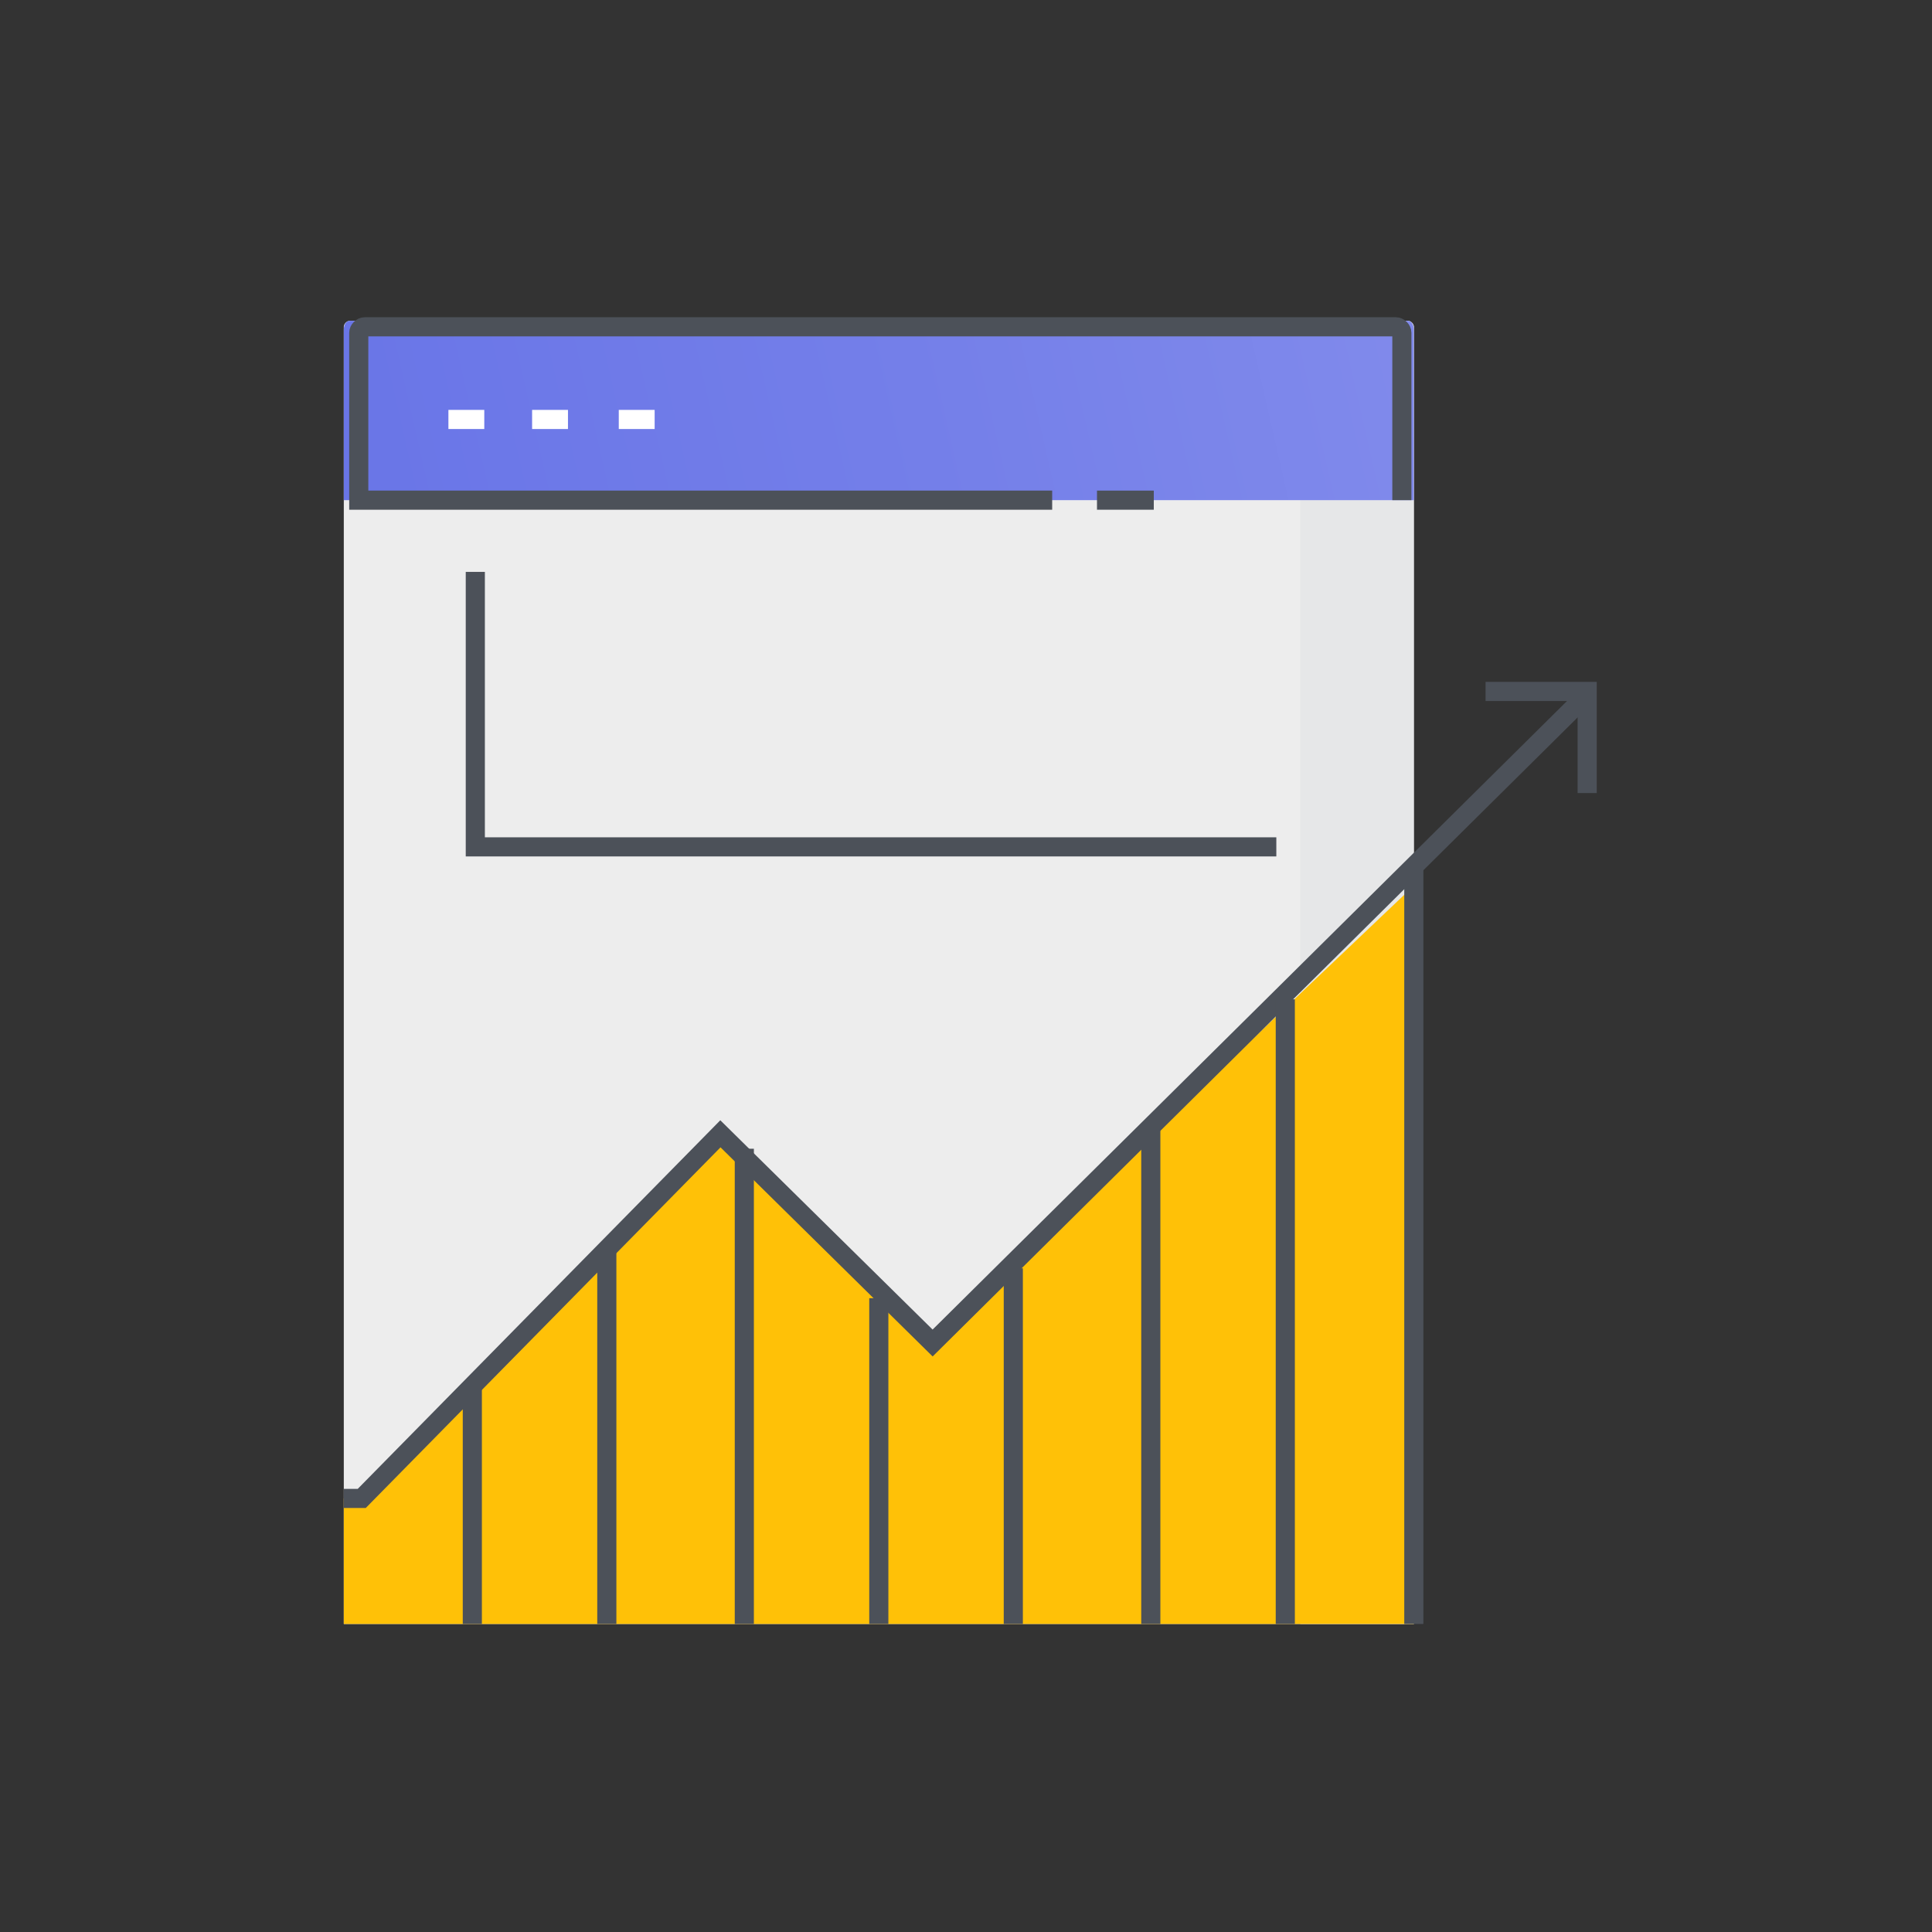
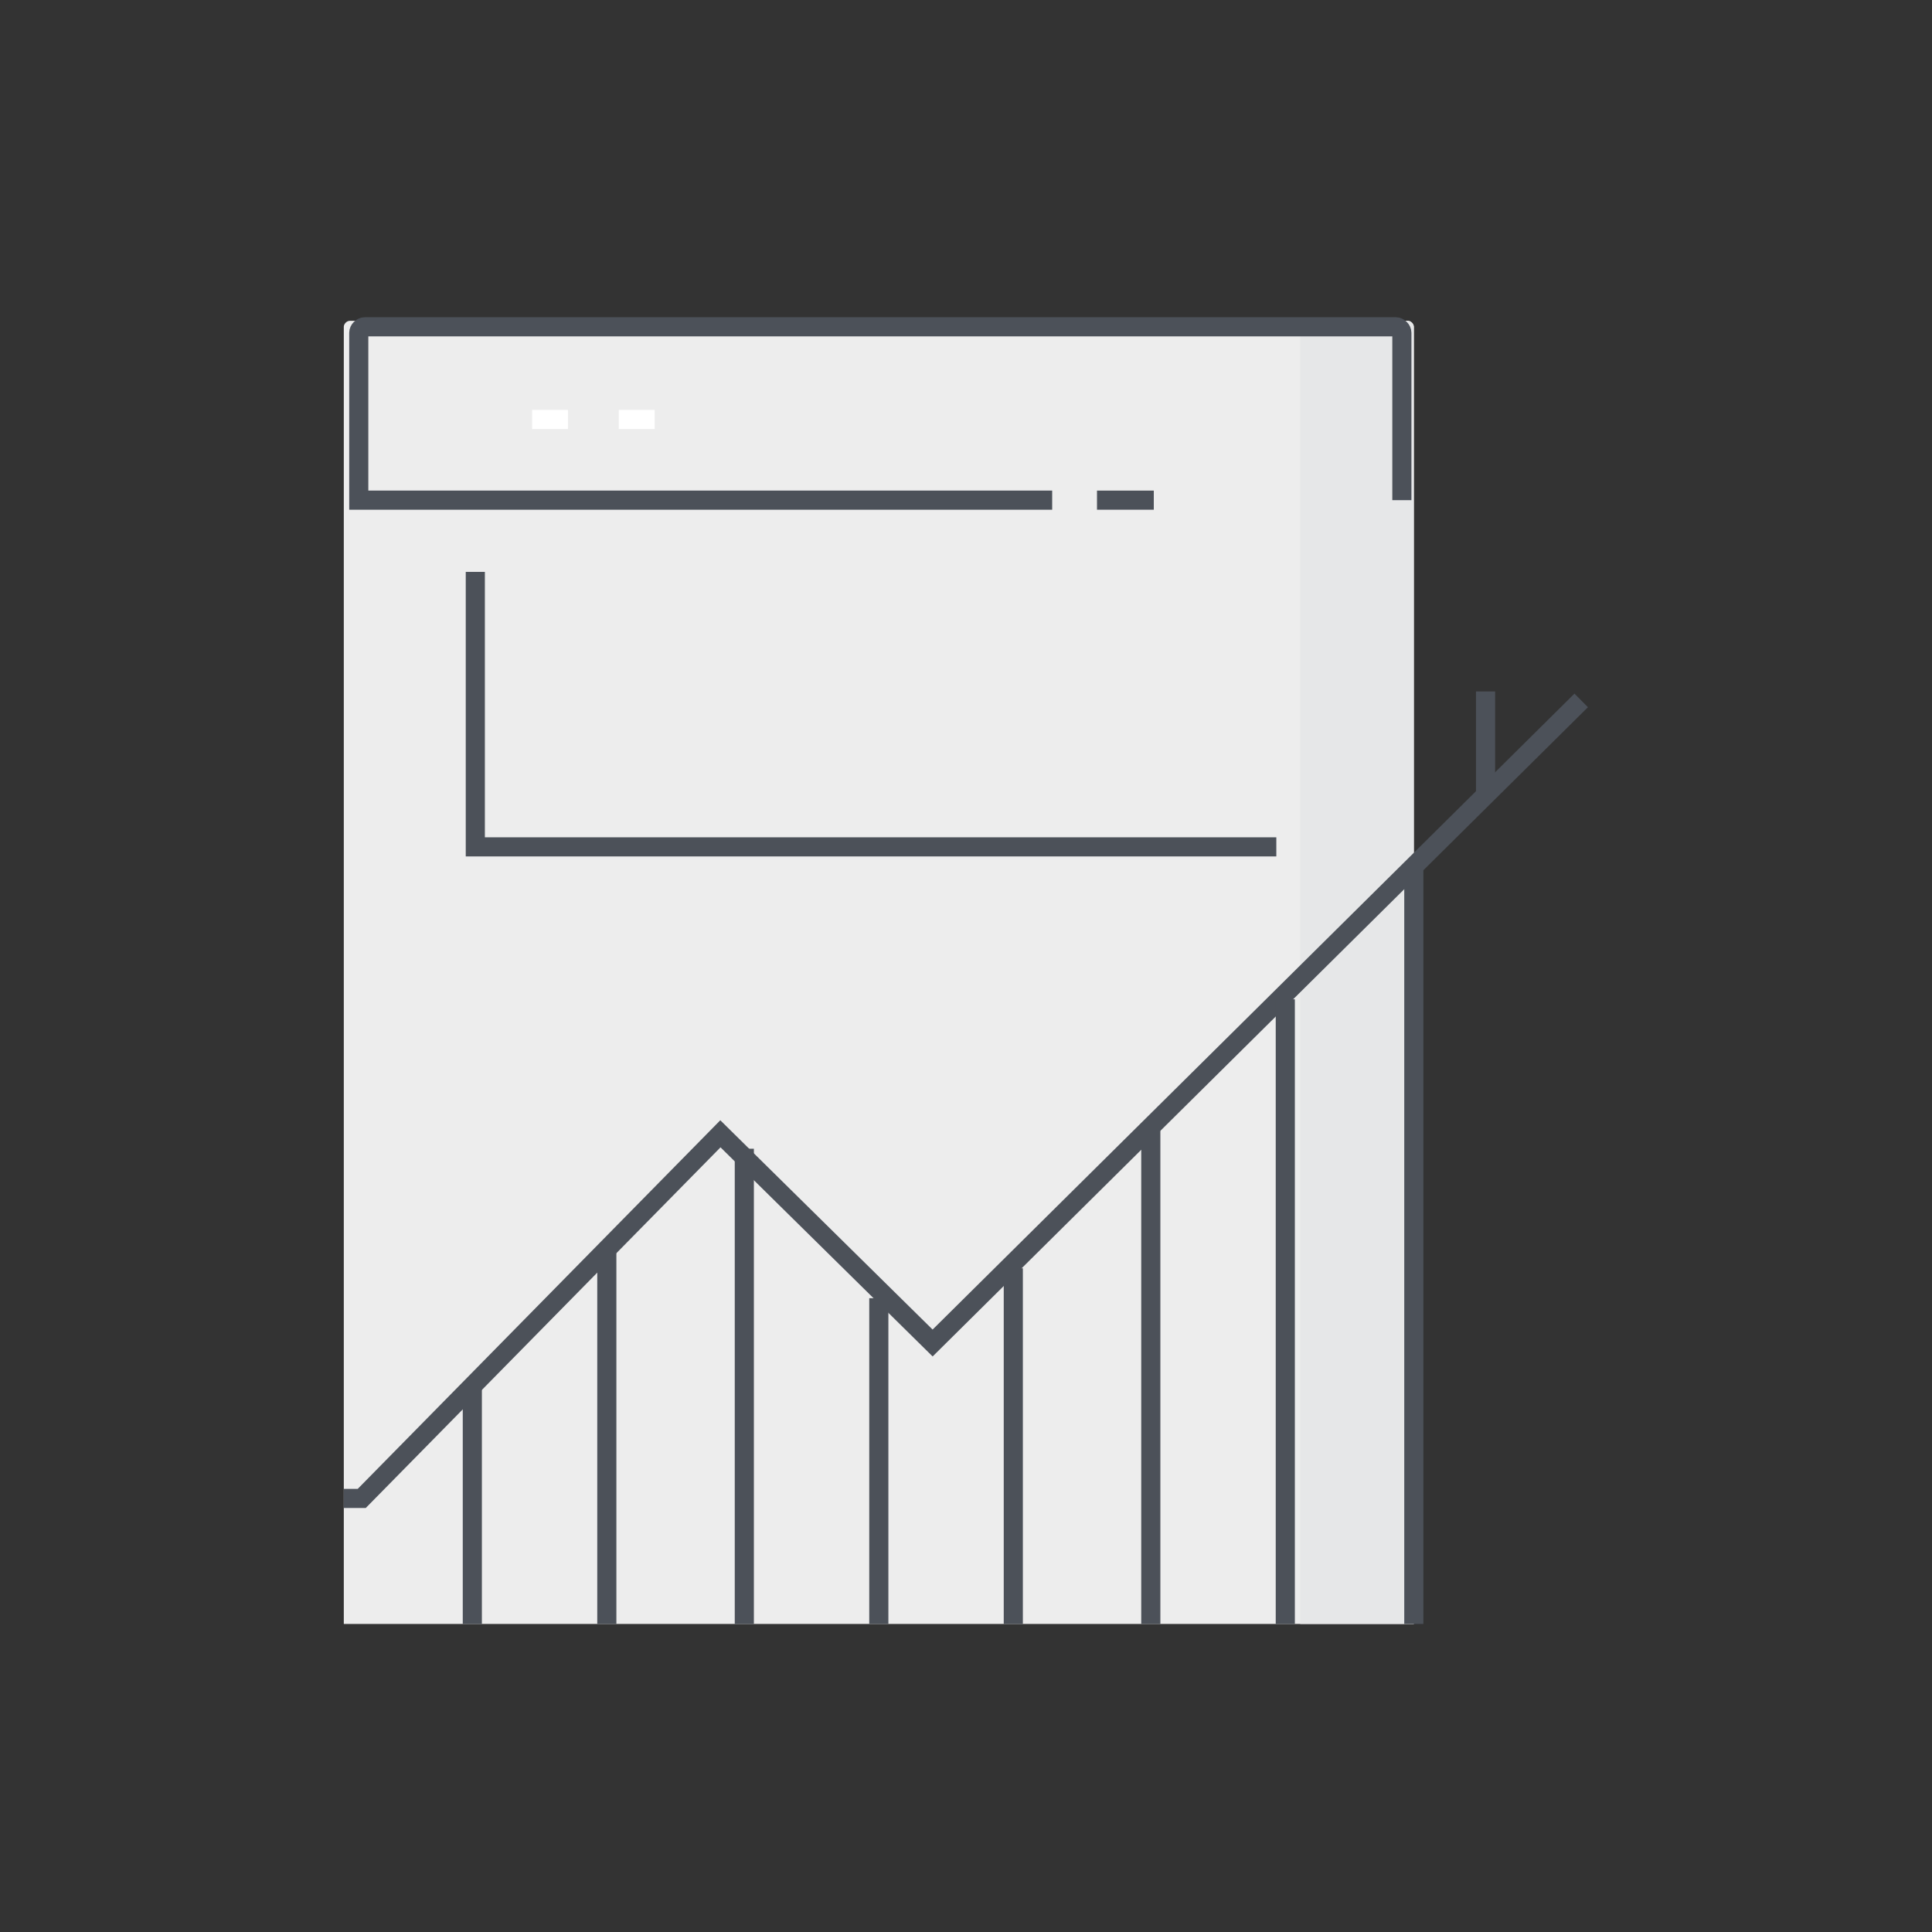
<svg xmlns="http://www.w3.org/2000/svg" width="101" height="101" viewBox="0 0 101 101" fill="none">
  <rect x="0" y="0" width="101" height="101" fill="#333333" stroke="none" />
  <path d="M73.598 16.772H18.286C18.13 16.772 17.973 16.928 17.973 17.084V84.897H73.911V17.084C73.911 16.928 73.754 16.772 73.598 16.772Z" fill="#EDEDED" />
  <path d="M73.598 16.772H67.661C67.817 16.772 67.973 16.928 67.973 17.084V84.897H73.911V17.084C73.911 16.928 73.754 16.772 73.598 16.772Z" fill="#E6E7E8" />
-   <path d="M17.973 84.897V78.334H18.911L37.661 59.272L48.755 70.209L73.911 46.303V84.897H17.973Z" fill="#FFC107" />
-   <path d="M73.598 16.772H18.286C18.13 16.772 17.973 16.928 17.973 17.241V26.147H73.911V17.241C73.911 16.928 73.754 16.772 73.598 16.772Z" fill="url(#paint0_linear_1_1827)" />
  <path d="M73.286 26.147V17.397C73.286 17.241 73.129 17.084 72.973 17.084H19.067C18.911 17.084 18.755 17.241 18.755 17.397V26.147H55.005" stroke="#4C5159" stroke-miterlimit="10" />
-   <path d="M23.442 21.928H25.317" stroke="white" stroke-miterlimit="10" />
  <path d="M27.817 21.928H29.692" stroke="white" stroke-miterlimit="10" />
  <path d="M32.348 21.928H34.223" stroke="white" stroke-miterlimit="10" />
  <path d="M66.723 44.272H24.848V29.897" stroke="#4C5159" stroke-miterlimit="10" />
  <path d="M57.348 26.147H60.317" stroke="#4C5159" stroke-miterlimit="10" />
  <path d="M82.661 36.616L48.755 70.209L37.661 59.272L18.911 78.334H17.973" stroke="#4C5159" stroke-miterlimit="10" />
-   <path d="M77.661 36.147H82.973V41.459" stroke="#4C5159" stroke-miterlimit="10" />
+   <path d="M77.661 36.147V41.459" stroke="#4C5159" stroke-miterlimit="10" />
  <path d="M73.911 45.209V84.897" stroke="#4C5159" stroke-miterlimit="10" />
  <path d="M24.692 84.897V72.553" stroke="#4C5159" stroke-miterlimit="10" />
  <path d="M31.723 84.897V65.366" stroke="#4C5159" stroke-miterlimit="10" />
  <path d="M38.911 84.897V60.053" stroke="#4C5159" stroke-miterlimit="10" />
  <path d="M45.942 84.897V67.866" stroke="#4C5159" stroke-miterlimit="10" />
  <path d="M52.973 84.897V66.303" stroke="#4C5159" stroke-miterlimit="10" />
  <path d="M60.161 84.897V58.959" stroke="#4C5159" stroke-miterlimit="10" />
  <path d="M67.192 84.897V52.241" stroke="#4C5159" stroke-miterlimit="10" />
  <defs>
    <linearGradient id="paint0_linear_1_1827" x1="15.228" y1="28.455" x2="83.565" y2="12.856" gradientUnits="userSpaceOnUse">
      <stop stop-color="#6874E7" />
      <stop offset="0.48" stop-color="#747FE9" />
      <stop offset="0.985" stop-color="#858EEC" />
    </linearGradient>
  </defs>
</svg>